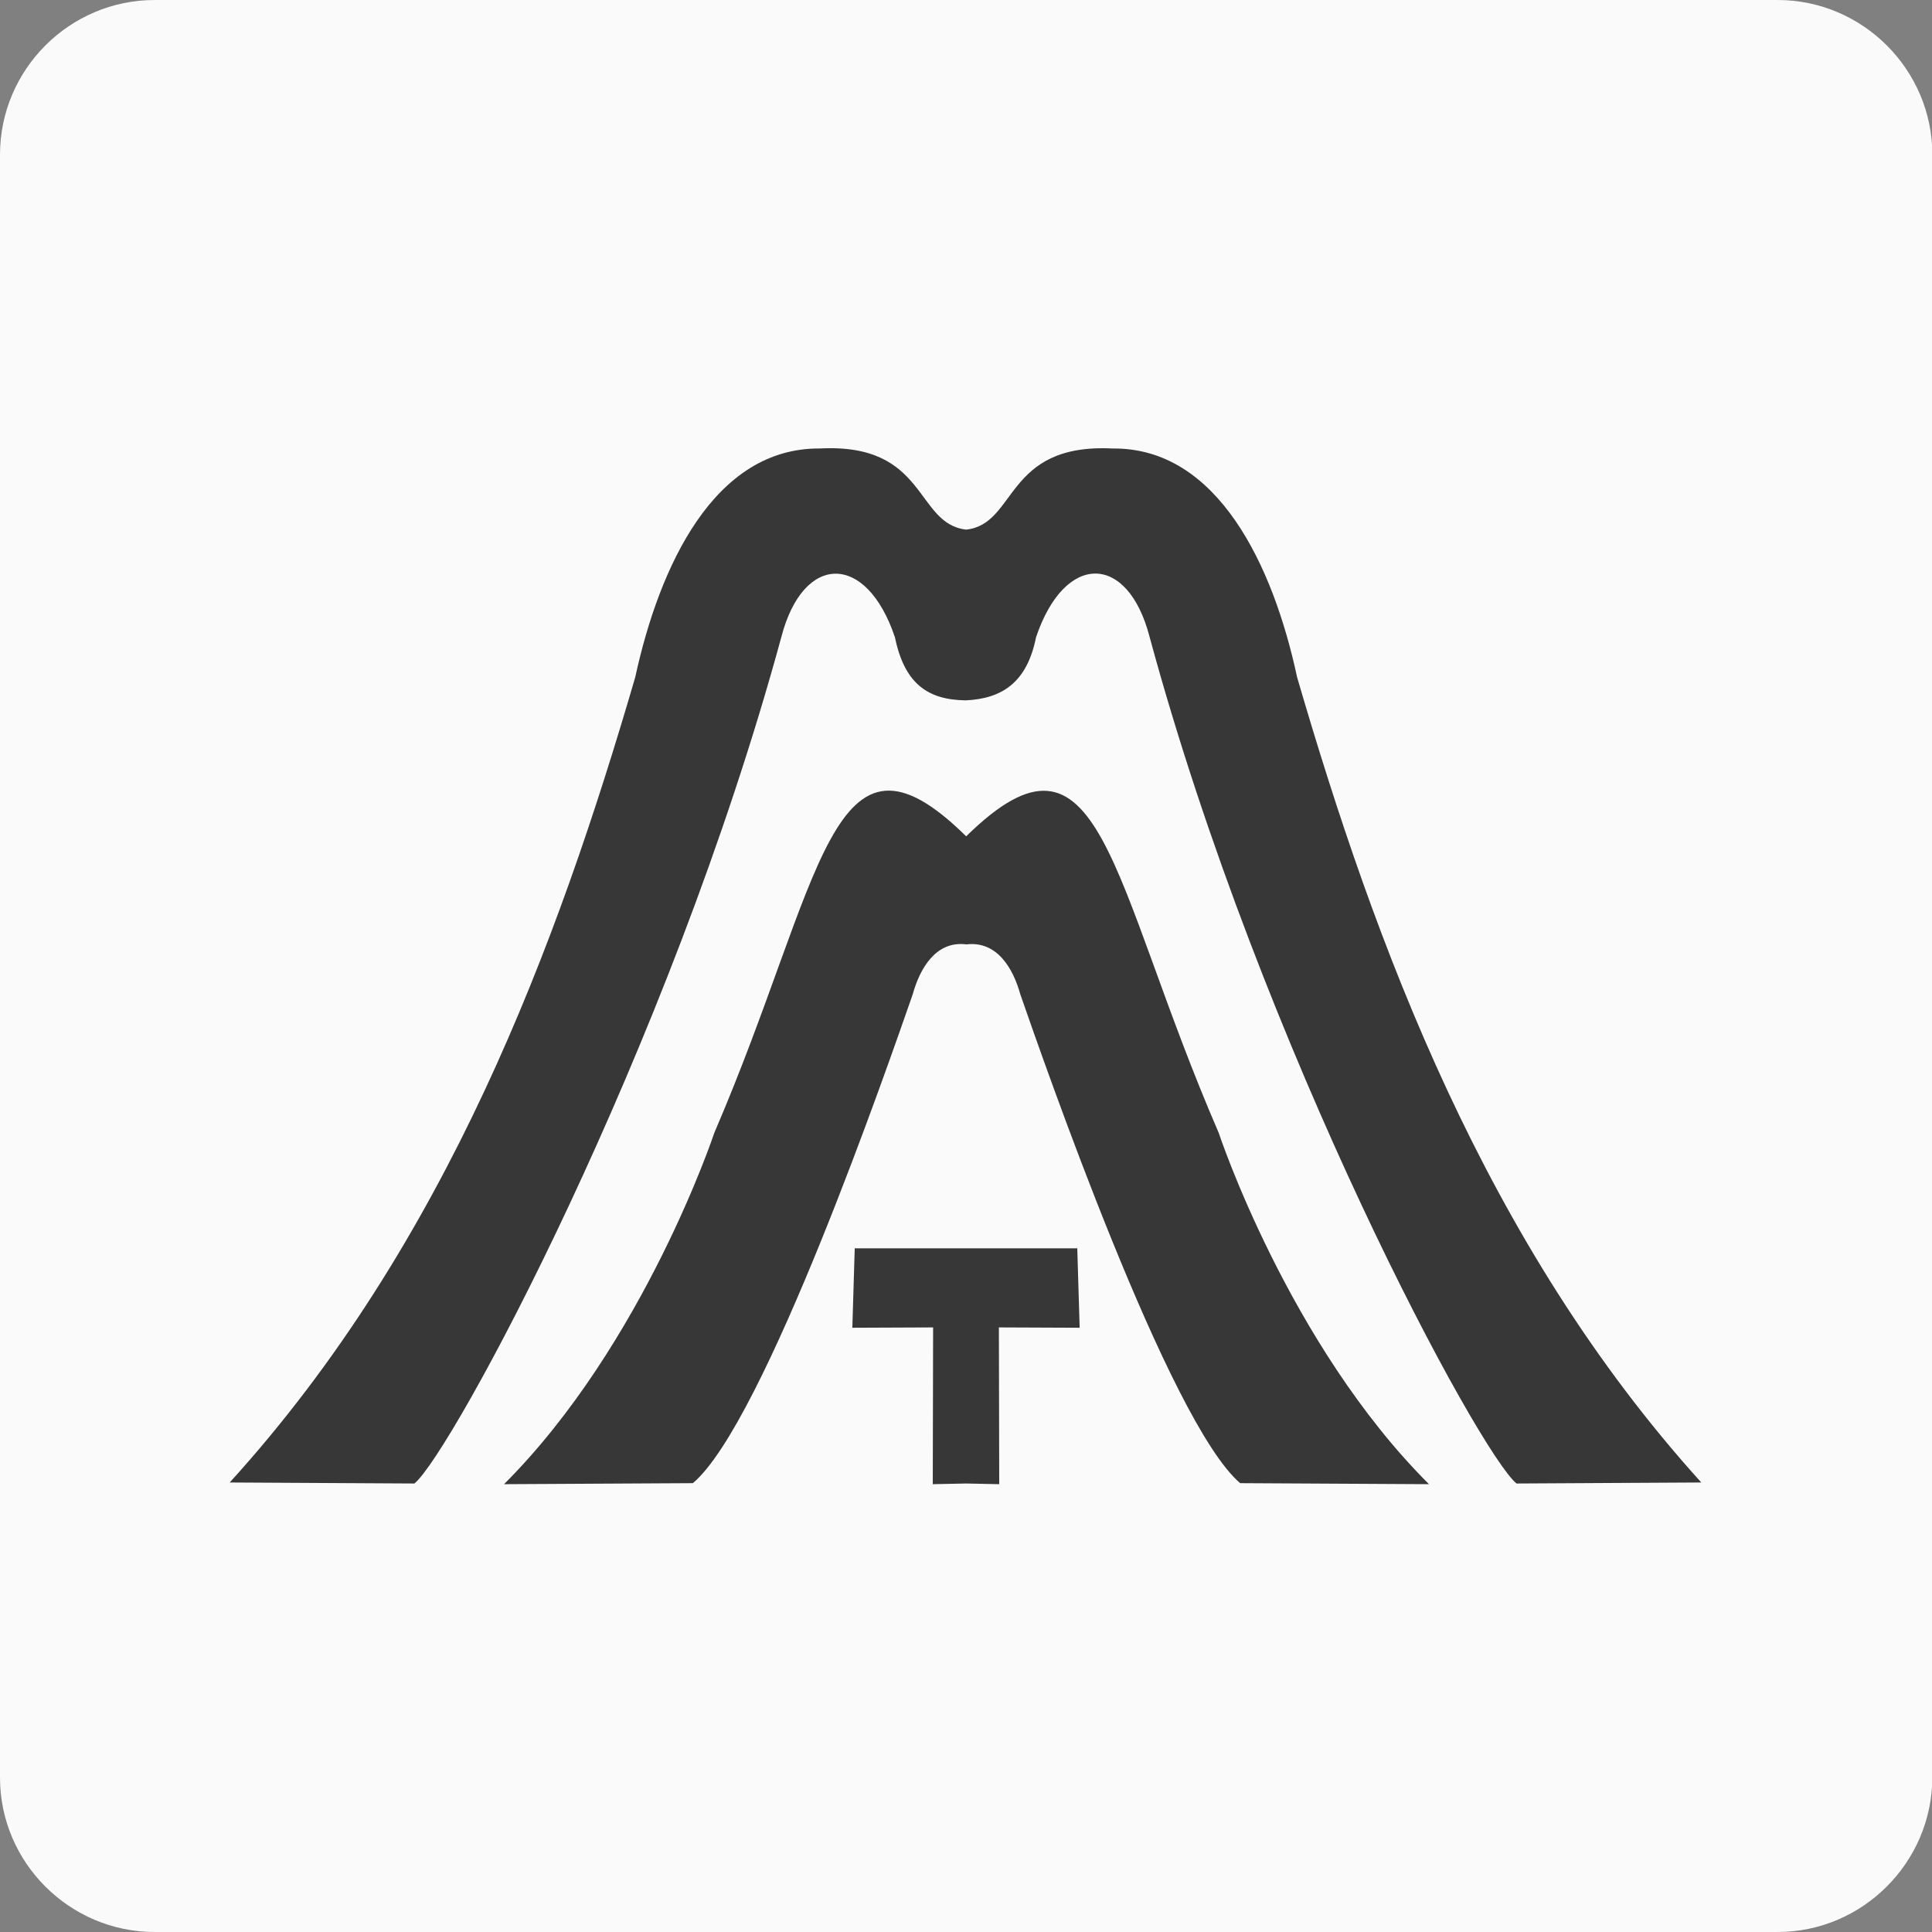
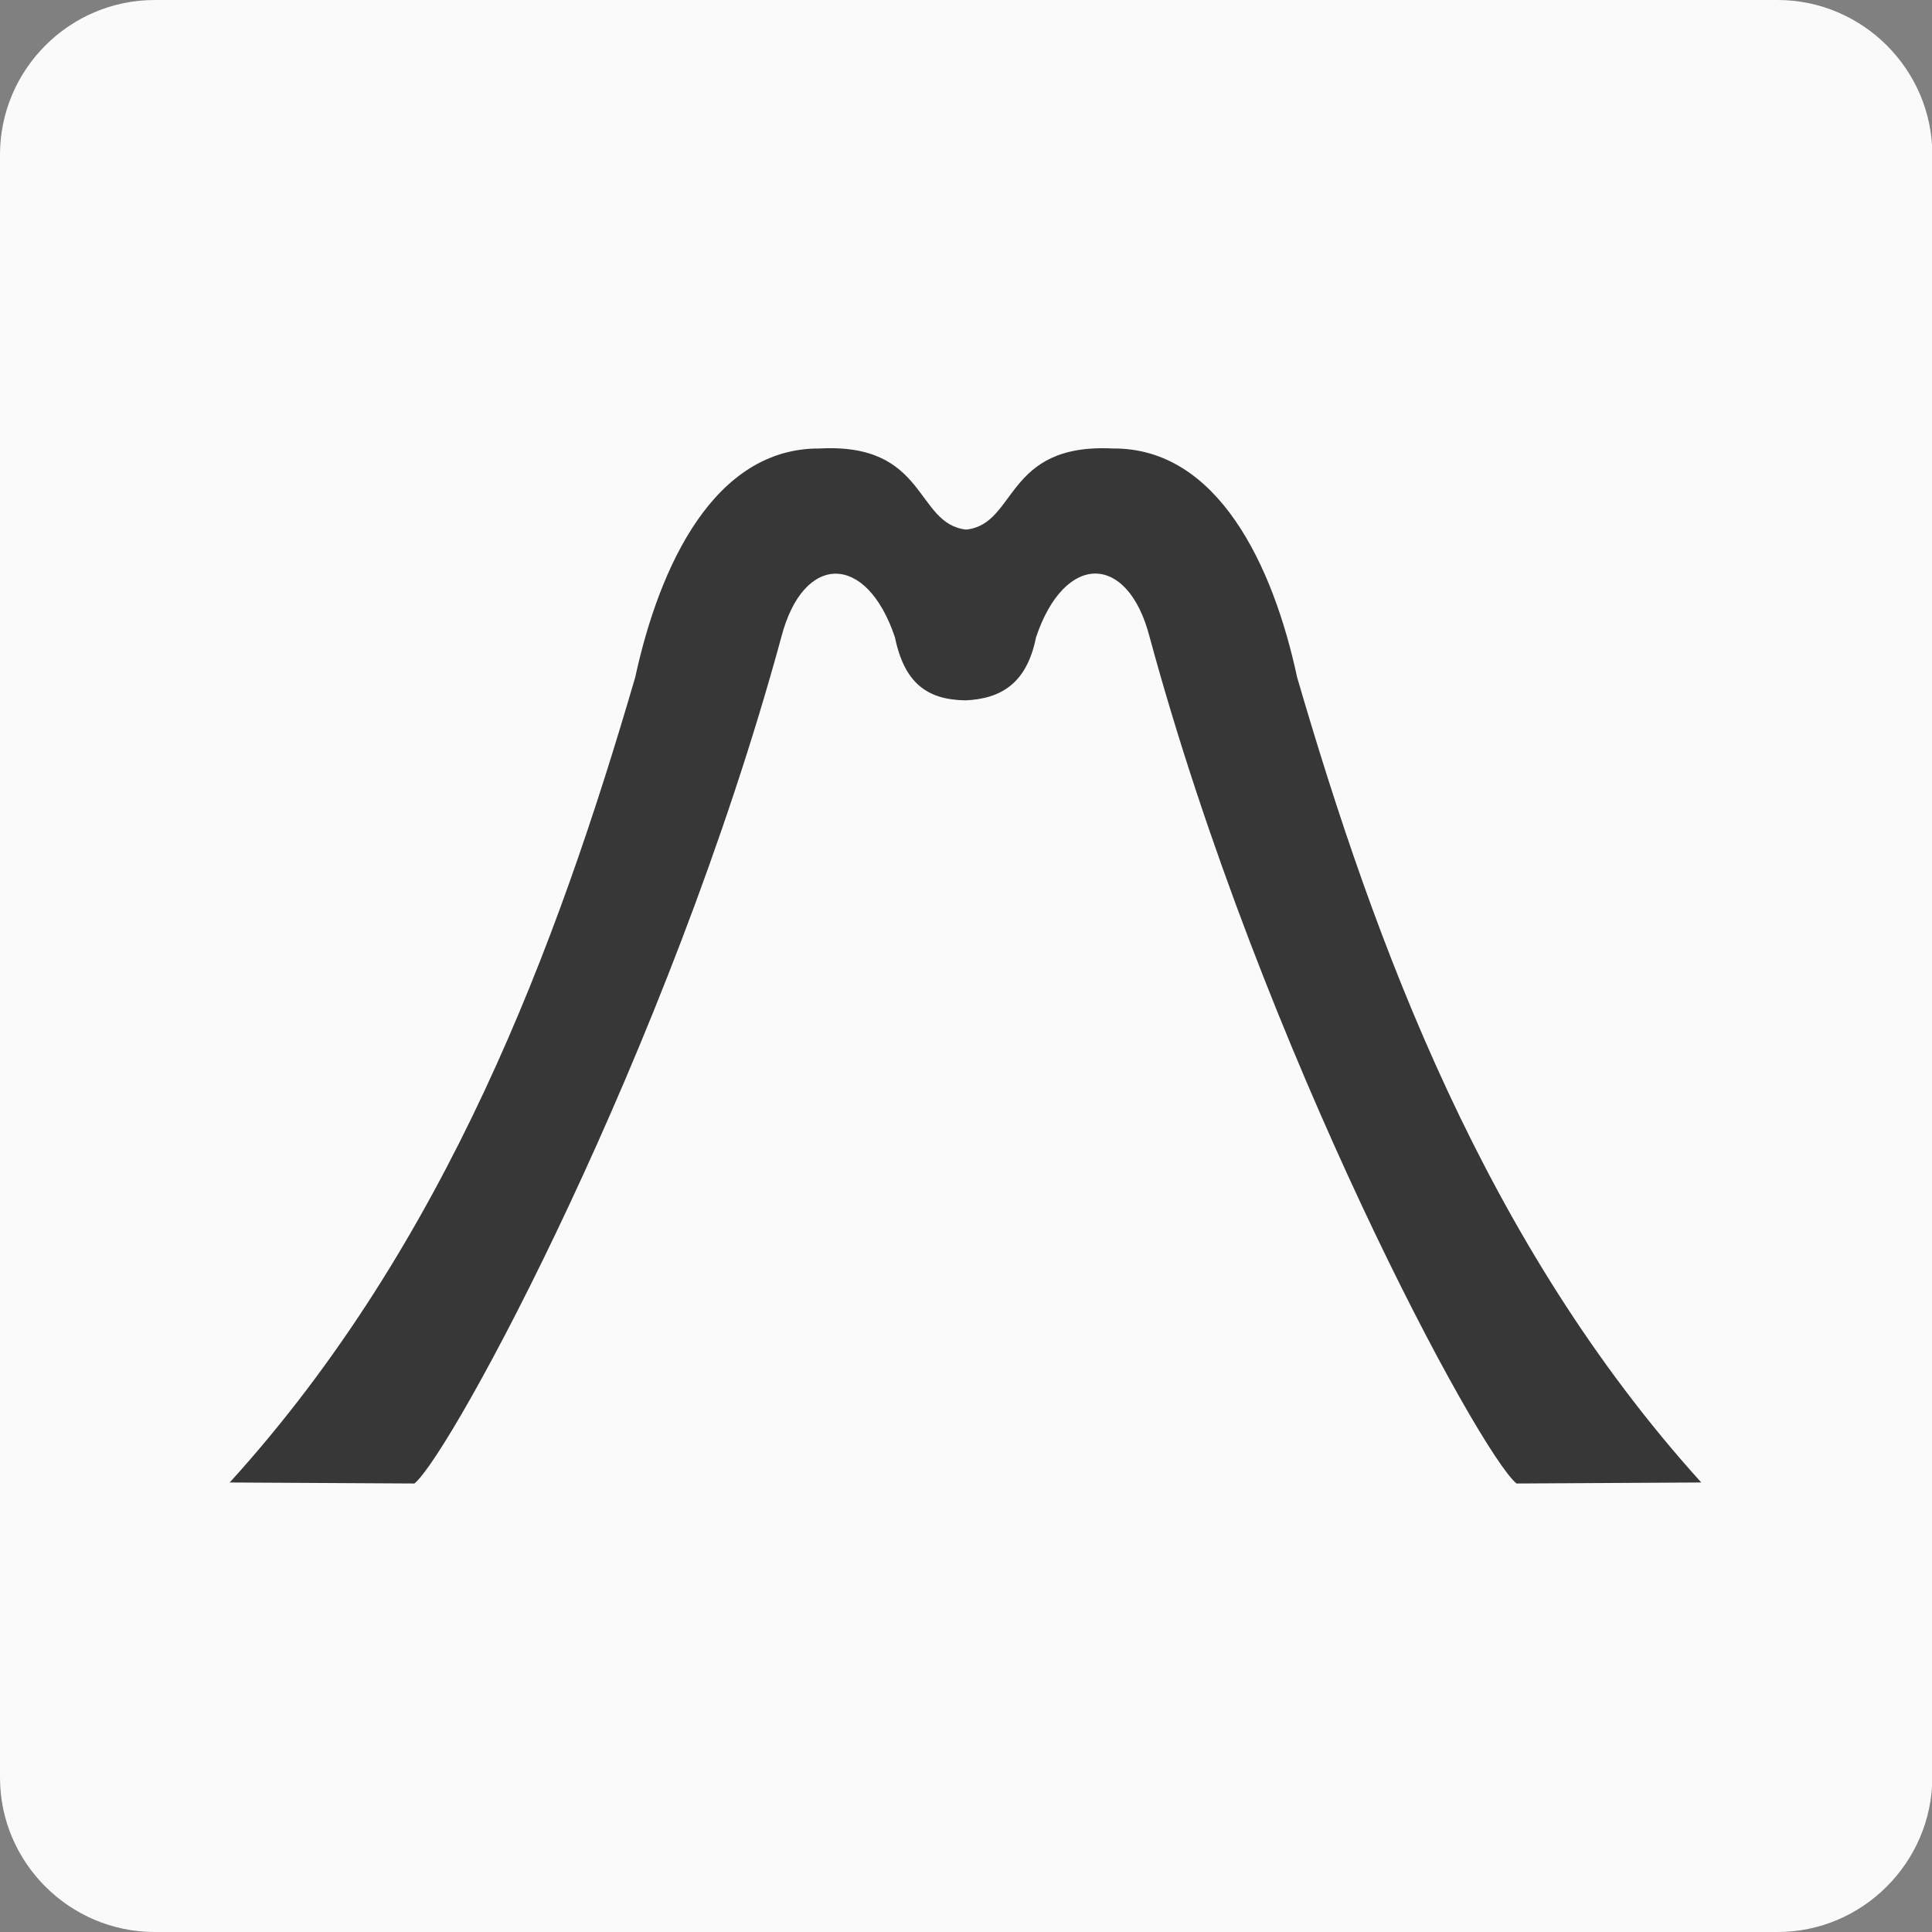
<svg xmlns="http://www.w3.org/2000/svg" version="1.1" width="566.9" height="566.9">
  <rect width="100%" height="100%" fill="#808080" stroke="none" />
  <svg version="1.1" id="SvgjsSvg1006" x="0" y="0" viewBox="0 0 566.9 566.9" xml:space="preserve">
    <style>.st1{fill:#373737}</style>
    <path d="M521.6 566.9H45.4c-25 0-45.4-20.4-45.4-45.3V45.4C0 20.4 20.4 0 45.4 0h476.2C546.5 0 567 20.4 567 45.4v476.2c-.1 24.9-20.5 45.3-45.4 45.3z" fill="#fafafa" />
-     <path class="st1" d="M283.5 245.4c-39.7-39.2-42 12.9-73.9 87 0 0-20.6 62-61.7 103.1l55.4-.3c21-17.6 57.7-123.9 64.5-143.4 2.1-7.6 6.8-15.8 15.7-14.7h.2c8.9-1 13.6 7.1 15.7 14.7 6.8 19.5 43.6 125.6 64.5 143.4l55.4.3c-41.2-41.1-61.7-103.1-61.7-103.1-32.1-74.1-34.3-126.1-74.1-87z" />
-     <path class="st1" d="M316.1 366.3h-65.3l-.7 23.3 23.7-.1-.1 46 9.8-.2 9.7.2-.1-46 23.7.1-.7-23.3z" />
    <path class="st1" d="M380.6 198.7c-7-32.7-23.3-67.4-54.1-67.1-31.8-1.6-28 22.2-43 23.8-15.1-1.7-11.3-25.5-43-23.8-30.9-.2-47 34.4-54.1 67.1-22.9 78.5-55.3 166.2-119 236.3l54.2.3c10.8-8.8 74.5-126.5 107.7-248.5 6.4-24.5 24.9-24.8 33.3.2 2.8 13.6 9.6 18.3 20.6 18.5h.2c10.4-.5 17.9-5 20.6-18.5 8.4-25 26.9-24.8 33.3-.2 33.1 122.1 96.9 239.8 107.7 248.5l54.2-.3c-63.4-70.1-95.7-157.8-118.6-236.3z" />
  </svg>
  <style>@media (prefers-color-scheme: light) { :root { filter: none; } }
@media (prefers-color-scheme: dark) { :root { filter: none; } }
</style>
</svg>